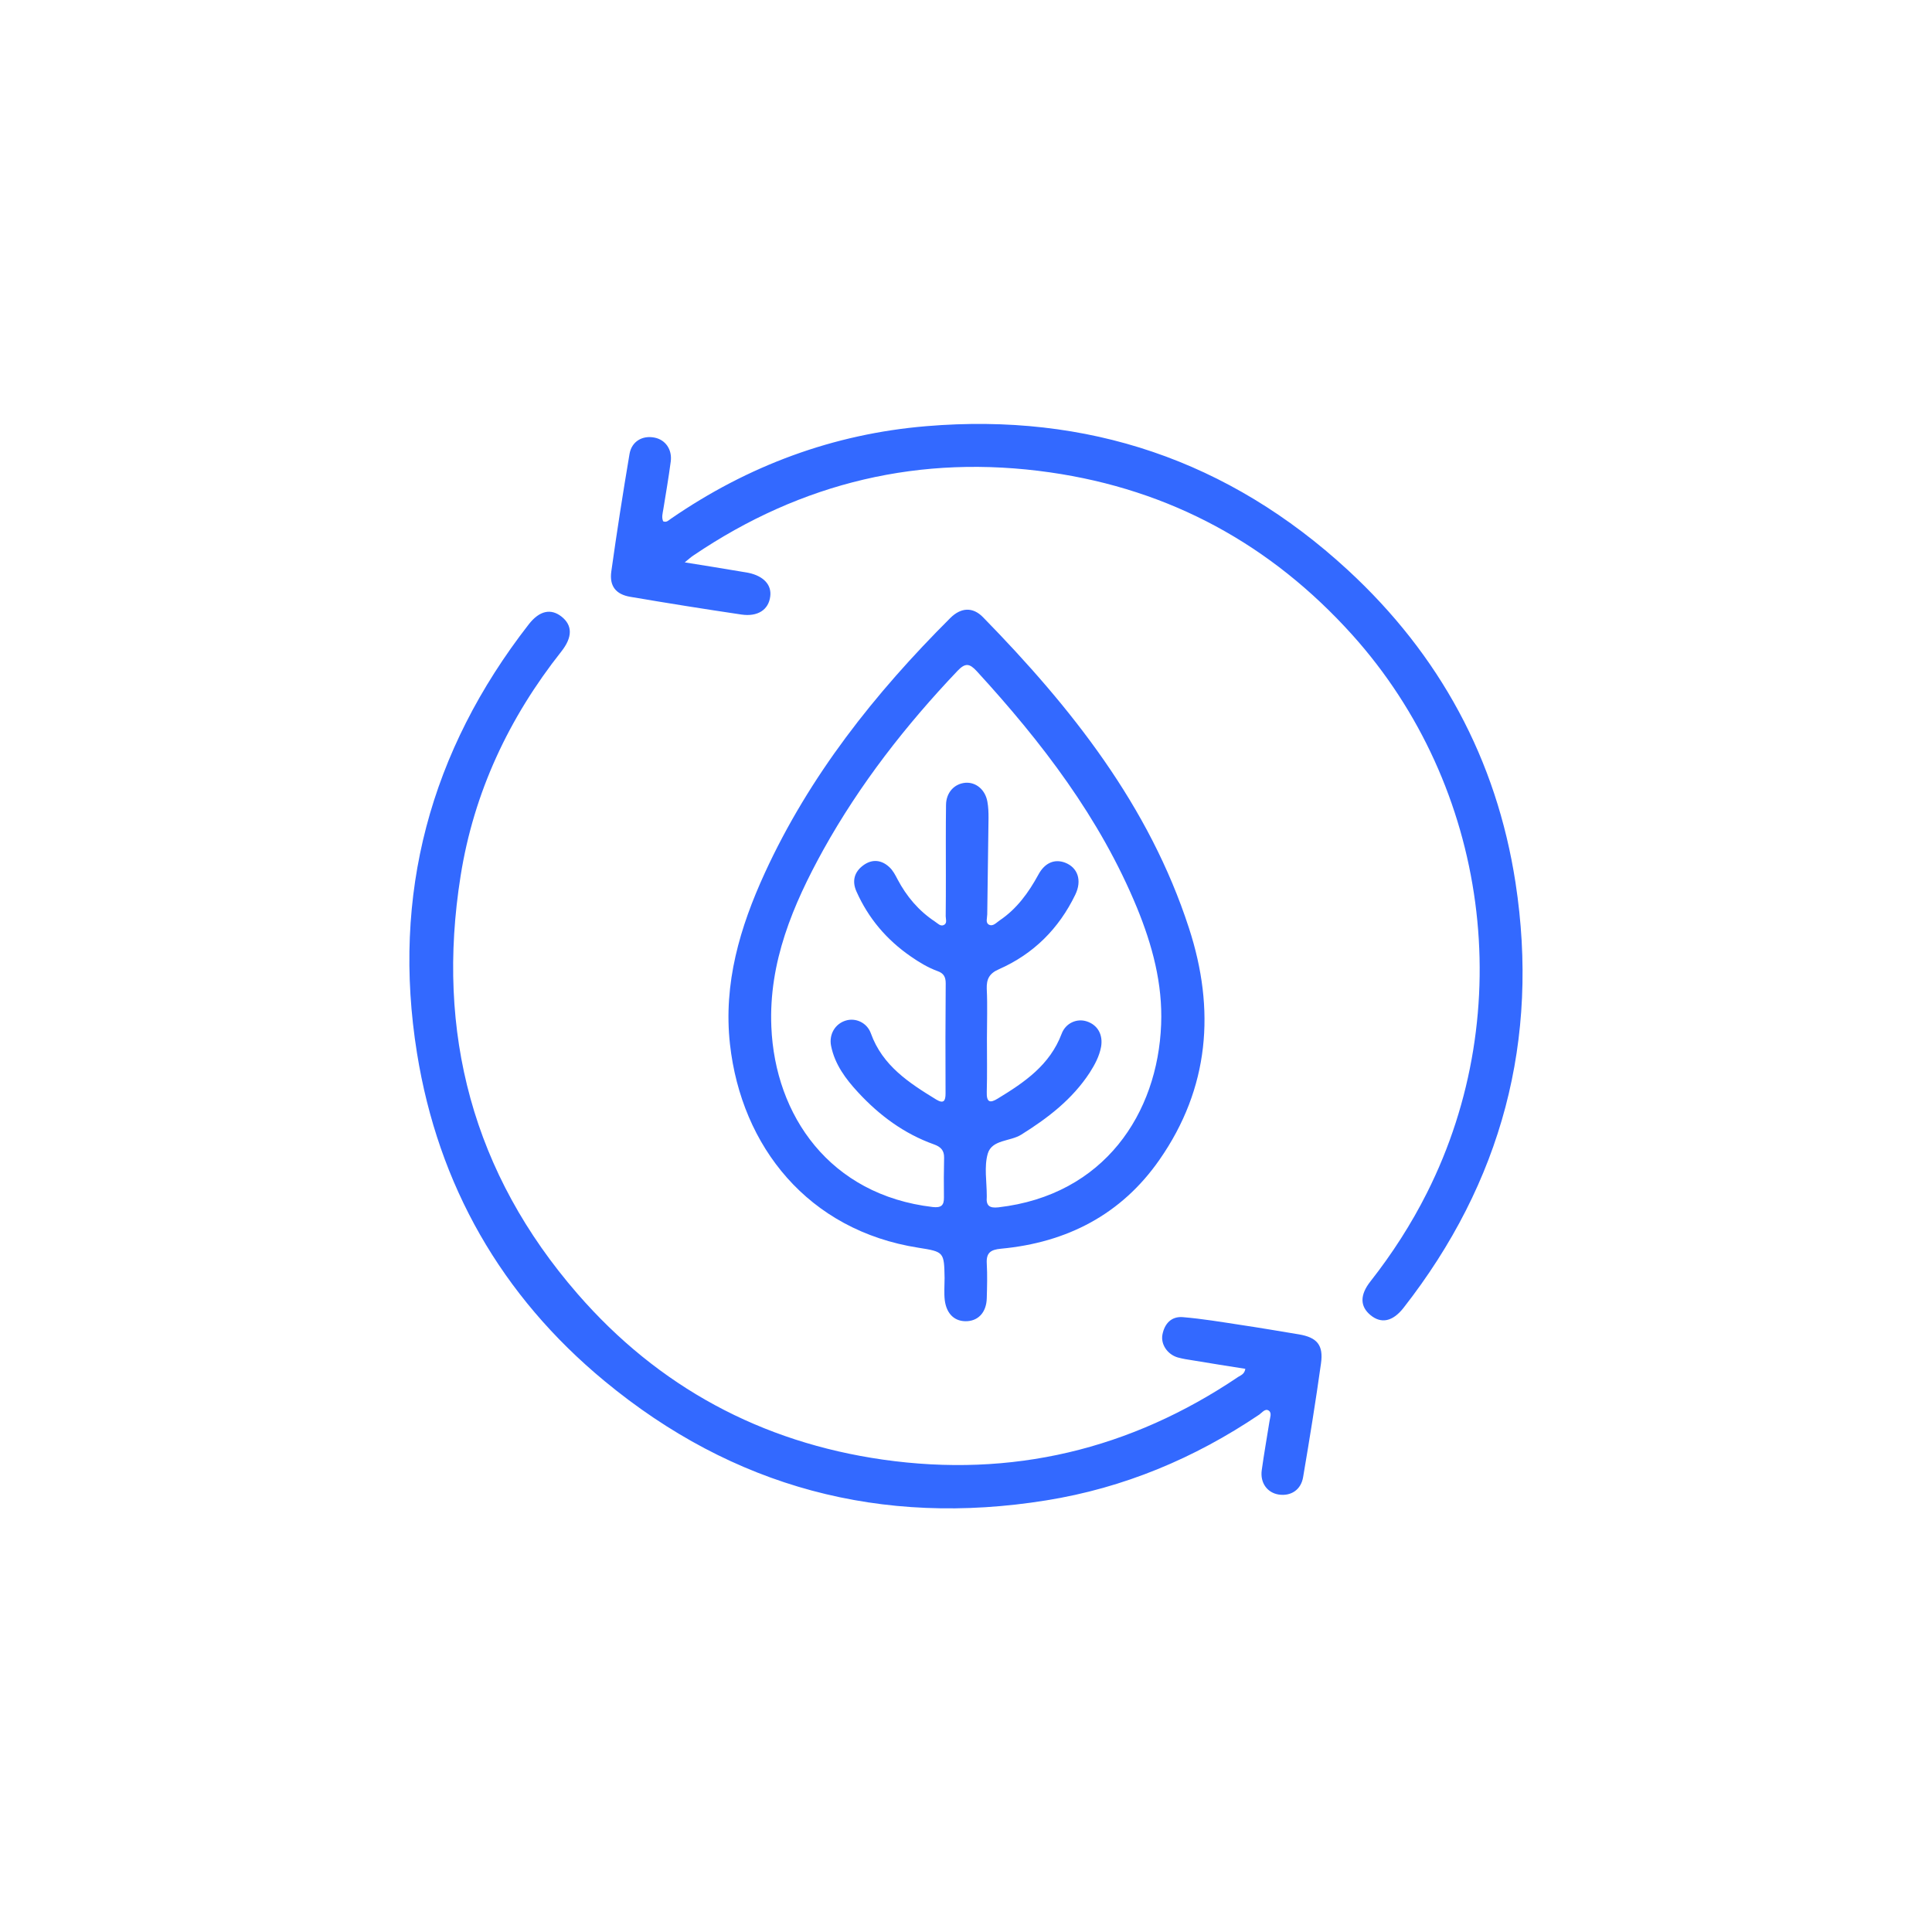
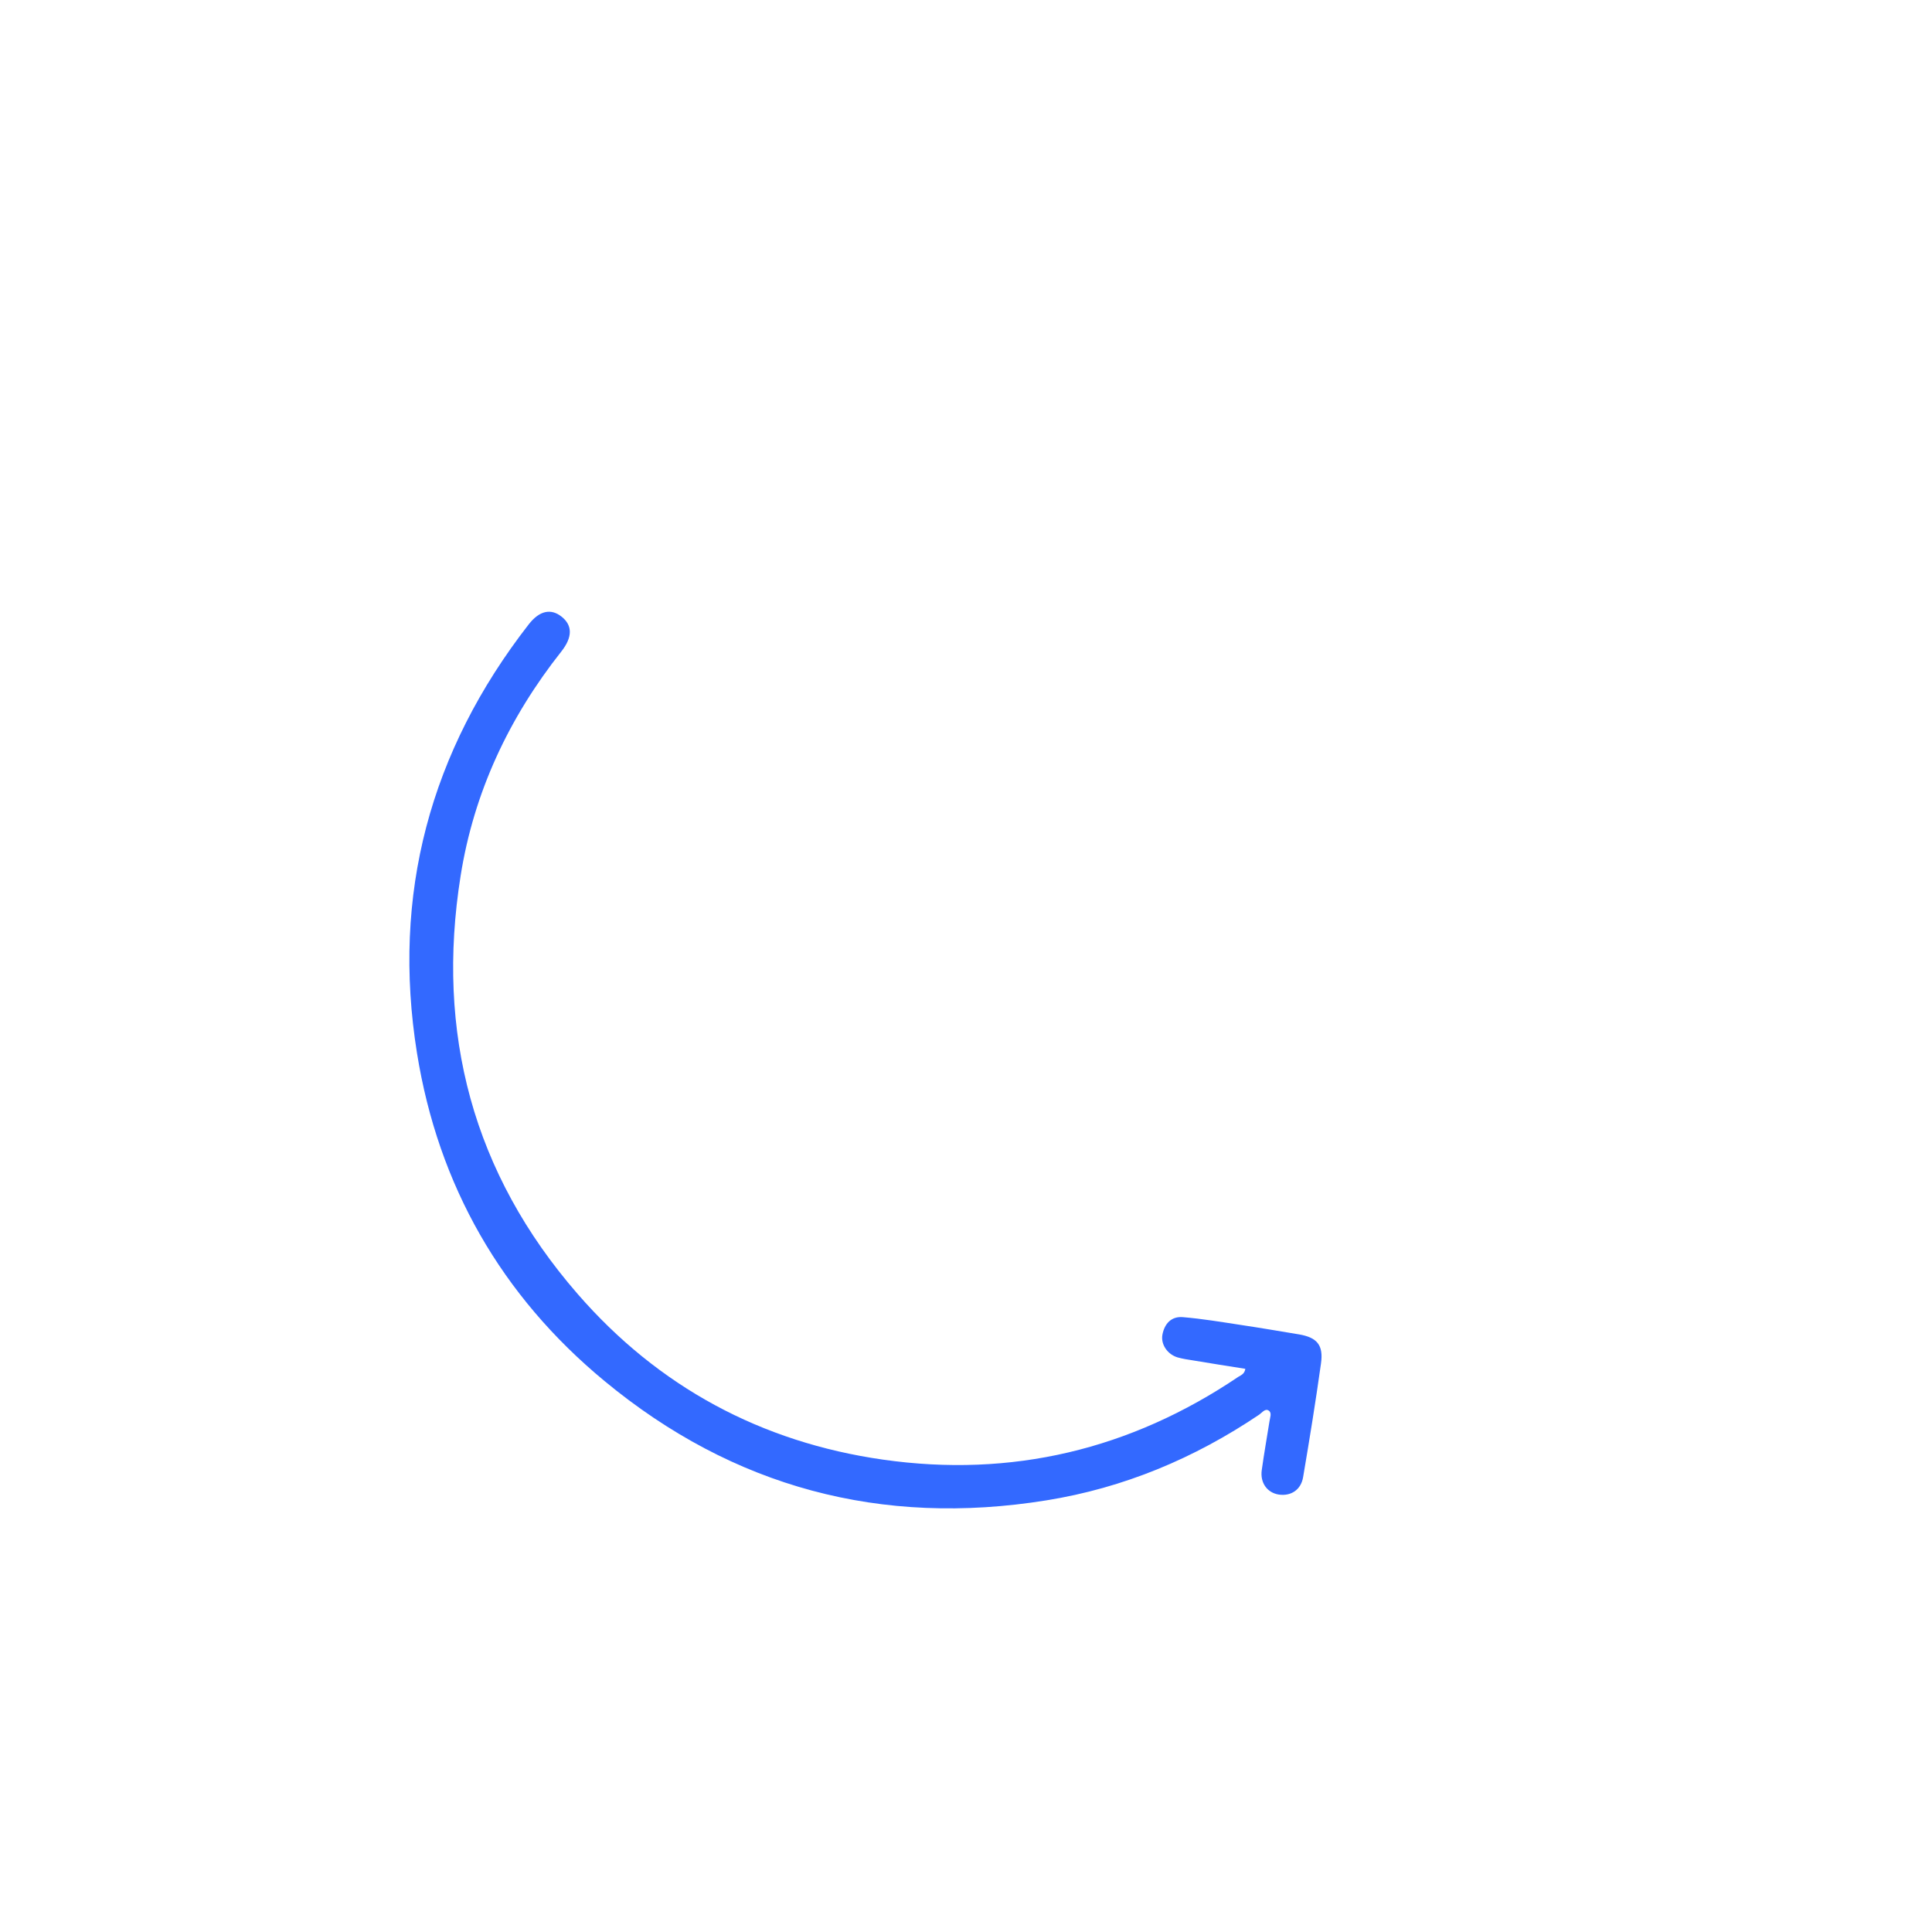
<svg xmlns="http://www.w3.org/2000/svg" id="Capa_1" x="0px" y="0px" viewBox="0 0 120 120" style="enable-background:new 0 0 120 120;" xml:space="preserve">
  <style type="text/css">	.st0{opacity:0.2;}	.st1{display:none;fill:#FFFFFF;}	.st2{clip-path:url(#SVGID_00000111876603753267505500000005003761445585134015_);fill:#3369FF;}	.st3{opacity:0.1;clip-path:url(#SVGID_00000111876603753267505500000005003761445585134015_);}	.st4{clip-path:url(#SVGID_00000111876603753267505500000005003761445585134015_);fill:#31EEC3;}	.st5{clip-path:url(#SVGID_00000111876603753267505500000005003761445585134015_);}	.st6{filter:url(#Adobe_OpacityMaskFilter);}	.st7{mask:url(#SVGID_00000086655591081208216160000006686727900320117381_);}	.st8{fill:#002677;}	.st9{fill:url(#XMLID_00000176754072920366632990000014232358134122072962_);}	.st10{fill:none;stroke:#000000;stroke-width:7.259;stroke-miterlimit:10;}	.st11{fill:url(#XMLID_00000144334518789922495120000015070527466064022187_);}	.st12{fill:url(#XMLID_00000086681368197283890310000010690309772977596043_);}	.st13{fill:none;stroke:#000000;stroke-width:2.42;stroke-miterlimit:10;}	.st14{fill:url(#XMLID_00000173144429363048379140000003111370020657946266_);}	.st15{fill:url(#XMLID_00000146466579389250147250000014373468377086134461_);}	.st16{fill:url(#XMLID_00000166670801166017662770000001323542935554410673_);}	.st17{fill:#FFFFFF;}	.st18{opacity:0.14;}	.st19{filter:url(#Adobe_OpacityMaskFilter_00000181077265935566812270000007177620885841196448_);}	.st20{mask:url(#SVGID_00000113351794878999775510000000765011741703503521_);}	.st21{fill:#33FFCC;}	.st22{fill:url(#XMLID_00000022526339951974438650000011207577402622678447_);}	.st23{opacity:0.16;}	.st24{filter:url(#Adobe_OpacityMaskFilter_00000054251186109777397670000007865648254023161224_);}	.st25{mask:url(#SVGID_00000063607604256118455080000016012720348579627652_);}	.st26{fill:url(#XMLID_00000141445938253028865790000002402156818835689907_);}	.st27{fill:url(#XMLID_00000161618279966385734360000005104003115570931875_);}	.st28{fill:none;stroke:#FFFFFF;stroke-width:2.097;}	.st29{clip-path:url(#SVGID_00000172423015377384523460000001714289394806605454_);fill:#3369FF;}	.st30{opacity:0.1;clip-path:url(#SVGID_00000172423015377384523460000001714289394806605454_);}	.st31{clip-path:url(#SVGID_00000172423015377384523460000001714289394806605454_);fill:#31EEC3;}	.st32{clip-path:url(#SVGID_00000172423015377384523460000001714289394806605454_);}	.st33{filter:url(#Adobe_OpacityMaskFilter_00000065756075548396027230000016650069943033862034_);}	.st34{mask:url(#SVGID_00000148659321030380001310000005220849139262207892_);}	.st35{fill:url(#XMLID_00000173846804324844551150000009381956562425199754_);}	.st36{fill:url(#XMLID_00000041296881131453066960000006271301282361529001_);}	.st37{fill:url(#XMLID_00000070118467252090743370000015054921200547394210_);}	.st38{fill:url(#XMLID_00000166675456937363625280000017539005149733831303_);}	.st39{fill:url(#XMLID_00000086690360213573270410000003052720802102216854_);}	.st40{fill:url(#XMLID_00000170240196574559400830000009038538923025882292_);}	.st41{filter:url(#Adobe_OpacityMaskFilter_00000076577184297160491560000010305495399907121030_);}	.st42{mask:url(#SVGID_00000090268344745175888530000015370978850459146628_);}	.st43{fill:url(#XMLID_00000136393763922545725510000013094975642167553689_);}	.st44{filter:url(#Adobe_OpacityMaskFilter_00000065036349397482069100000016237599326806820792_);}	.st45{mask:url(#SVGID_00000045618739682226652380000002679468892558578093_);}	.st46{fill:url(#XMLID_00000145744816555417889450000012778870659001455035_);}	.st47{fill:url(#XMLID_00000075164624476022855830000012447461699217992078_);}	.st48{clip-path:url(#SVGID_00000075866519707542032670000008090376031062031779_);fill:#3369FF;}	.st49{opacity:0.1;clip-path:url(#SVGID_00000075866519707542032670000008090376031062031779_);}	.st50{clip-path:url(#SVGID_00000075866519707542032670000008090376031062031779_);fill:#31EEC3;}	.st51{clip-path:url(#SVGID_00000075866519707542032670000008090376031062031779_);}	.st52{filter:url(#Adobe_OpacityMaskFilter_00000145037077589825408150000001559908940701843346_);}	.st53{mask:url(#SVGID_00000119820797522855217640000015407881700581602198_);}	.st54{fill:url(#XMLID_00000121274183324920742810000012712164926267258792_);}	.st55{fill:url(#XMLID_00000017492414102670271180000016097374408250929536_);}	.st56{fill:url(#XMLID_00000083053005043402477170000012571822242680270987_);}	.st57{fill:url(#XMLID_00000174565034873706191310000006910369069648221599_);}	.st58{fill:url(#XMLID_00000046335486827826382810000014530719971566658982_);}	.st59{fill:url(#XMLID_00000049189881180709017720000014864790356772469142_);}	.st60{filter:url(#Adobe_OpacityMaskFilter_00000109025324200456932880000000737724129288056459_);}	.st61{mask:url(#SVGID_00000132084063646195464710000009700312357062420916_);}	.st62{fill:url(#XMLID_00000124133630655079376260000006806057161406161592_);}	.st63{filter:url(#Adobe_OpacityMaskFilter_00000163770637518144741590000012764005344222155421_);}	.st64{mask:url(#SVGID_00000051361829666314891740000016737899956729132478_);}	.st65{fill:url(#XMLID_00000084500597296990040480000017113311627391986098_);}	.st66{fill:url(#XMLID_00000071532438155535061410000014882893445541238920_);}	.st67{clip-path:url(#SVGID_00000159454258193312495580000010198857147617133460_);fill:#3369FF;}	.st68{opacity:0.1;clip-path:url(#SVGID_00000159454258193312495580000010198857147617133460_);}	.st69{clip-path:url(#SVGID_00000159454258193312495580000010198857147617133460_);fill:#31EEC3;}	.st70{clip-path:url(#SVGID_00000159454258193312495580000010198857147617133460_);}	.st71{filter:url(#Adobe_OpacityMaskFilter_00000051359105730065671230000001697757933747697537_);}	.st72{mask:url(#SVGID_00000011740303543981335300000003468581428413330337_);}	.st73{fill:url(#XMLID_00000042735721082621320450000017468105763531532706_);}	.st74{fill:url(#XMLID_00000011734532019436169630000018121214503691934393_);}	.st75{fill:url(#XMLID_00000026128803309841361890000012604031012412686511_);}	.st76{fill:url(#XMLID_00000008840649719525847320000015521149479595786166_);}	.st77{fill:url(#XMLID_00000108993026020624071040000005158800304274314148_);}	.st78{fill:url(#XMLID_00000183230304808324431250000008249744699580863898_);}	.st79{filter:url(#Adobe_OpacityMaskFilter_00000038374734333410387870000016225580990892583586_);}	.st80{mask:url(#SVGID_00000083082999751535439060000013944389003645520302_);}	.st81{fill:url(#XMLID_00000055700723839785802900000006157925503766353311_);}	.st82{filter:url(#Adobe_OpacityMaskFilter_00000120518107546145977000000017122764618409849022_);}	.st83{mask:url(#SVGID_00000059311774024088278850000000379471582839342756_);}	.st84{fill:url(#XMLID_00000164501458070149200340000008594207289092677283_);}	.st85{fill:url(#XMLID_00000046308383691330843720000000753241742318551226_);}	.st86{clip-path:url(#SVGID_00000129928489181022855580000010105305133730344343_);fill:#3369FF;}	.st87{opacity:0.1;clip-path:url(#SVGID_00000129928489181022855580000010105305133730344343_);}	.st88{clip-path:url(#SVGID_00000129928489181022855580000010105305133730344343_);fill:#31EEC3;}	.st89{clip-path:url(#SVGID_00000129928489181022855580000010105305133730344343_);}	.st90{filter:url(#Adobe_OpacityMaskFilter_00000081636009454202709660000014700423649023613062_);}	.st91{mask:url(#SVGID_00000061472443863225800260000008079735117728000159_);}	.st92{fill:url(#XMLID_00000103224487184464425800000000280435474399517613_);}	.st93{fill:url(#XMLID_00000044861195525217373550000006895457877320486785_);}	.st94{fill:url(#XMLID_00000078729780642247179970000015631521000380353948_);}	.st95{fill:url(#XMLID_00000055665576473107166070000006841905983508328089_);}	.st96{fill:url(#XMLID_00000121968627042760176370000009685285365610759570_);}	.st97{fill:url(#XMLID_00000163061293496460789630000007503004188531210942_);}	.st98{filter:url(#Adobe_OpacityMaskFilter_00000046338794281368750190000008055860009656356012_);}	.st99{mask:url(#SVGID_00000077288511074089907140000002163860112789709190_);}	.st100{fill:url(#XMLID_00000142174867842741415000000009813646392303530152_);}	.st101{filter:url(#Adobe_OpacityMaskFilter_00000011753337998511772370000000295687941626255781_);}	.st102{mask:url(#SVGID_00000160874212939811658580000011311813297352747196_);}	.st103{fill:url(#XMLID_00000153675790212928245520000007484172557555583673_);}	.st104{fill:url(#XMLID_00000150088011581746377950000004463660502235075515_);}	.st105{clip-path:url(#SVGID_00000112592950840345077040000014595733980847277217_);fill:#3369FF;}	.st106{opacity:0.1;clip-path:url(#SVGID_00000112592950840345077040000014595733980847277217_);}	.st107{clip-path:url(#SVGID_00000112592950840345077040000014595733980847277217_);fill:#31EEC3;}	.st108{clip-path:url(#SVGID_00000112592950840345077040000014595733980847277217_);}	.st109{filter:url(#Adobe_OpacityMaskFilter_00000000942078364757013570000002474586910307226507_);}	.st110{mask:url(#SVGID_00000144321667532290712040000011385592576558938018_);}	.st111{fill:url(#XMLID_00000030466280963104259030000013434528553212908476_);}	.st112{fill:url(#XMLID_00000143619221665751202800000005364749065806239148_);}	.st113{fill:url(#XMLID_00000120531247488082226550000011001886452107672970_);}	.st114{fill:url(#XMLID_00000142858133787477307480000010714292339884115391_);}	.st115{fill:url(#XMLID_00000148658502643973488420000017169658678479166089_);}	.st116{fill:url(#XMLID_00000147930006490976773340000003739800879989339805_);}	.st117{filter:url(#Adobe_OpacityMaskFilter_00000059272150670384577000000013847514181825922185_);}	.st118{mask:url(#SVGID_00000068649931776506424520000017859002745129826237_);}	.st119{fill:url(#XMLID_00000064315142273229676870000002744969360776120765_);}	.st120{filter:url(#Adobe_OpacityMaskFilter_00000088824768797701767740000009428063322659965080_);}	.st121{mask:url(#SVGID_00000118384045566392850140000003838227594427752873_);}	.st122{fill:url(#XMLID_00000034797060410970515000000008712685356209174417_);}	.st123{fill:url(#XMLID_00000049181377513303753930000009369014384785098140_);}	.st124{clip-path:url(#SVGID_00000036237115651926580500000017615549041038587325_);fill:#3369FF;}	.st125{opacity:0.1;clip-path:url(#SVGID_00000036237115651926580500000017615549041038587325_);}	.st126{clip-path:url(#SVGID_00000036237115651926580500000017615549041038587325_);fill:#31EEC3;}	.st127{clip-path:url(#SVGID_00000036237115651926580500000017615549041038587325_);}	.st128{filter:url(#Adobe_OpacityMaskFilter_00000043421289030296107160000013015152382675615923_);}	.st129{mask:url(#SVGID_00000020359918059848813510000013014909692383482758_);}	.st130{fill:url(#XMLID_00000098903623716870289160000006357004316568879275_);}	.st131{fill:url(#XMLID_00000146495431091053601150000013002278695013744788_);}	.st132{fill:url(#XMLID_00000127016554986328413270000013552394228353031863_);}	.st133{fill:url(#XMLID_00000078731602401896549430000005442200768489469354_);}	.st134{fill:url(#XMLID_00000115482712279414249610000011510810544345601161_);}	.st135{fill:url(#XMLID_00000029746235225731717000000004559565388056460223_);}	.st136{filter:url(#Adobe_OpacityMaskFilter_00000065785592243406844220000012790062021743904694_);}	.st137{mask:url(#SVGID_00000104694643271836945620000006995427160206323111_);}	.st138{fill:url(#XMLID_00000060750360094908643220000004025348632911218825_);}	.st139{filter:url(#Adobe_OpacityMaskFilter_00000128479025909386417830000010733123588745925816_);}	.st140{mask:url(#SVGID_00000134233236857689112270000002766197892694301056_);}	.st141{fill:url(#XMLID_00000050628463835322710520000008832044429981924224_);}	.st142{fill:url(#XMLID_00000183966350322068065930000004481855760335057832_);}	.st143{clip-path:url(#SVGID_00000065762968313125407250000005418588065949328001_);fill:#3369FF;}	.st144{opacity:0.1;clip-path:url(#SVGID_00000065762968313125407250000005418588065949328001_);}	.st145{clip-path:url(#SVGID_00000065762968313125407250000005418588065949328001_);fill:#31EEC3;}	.st146{clip-path:url(#SVGID_00000065762968313125407250000005418588065949328001_);}	.st147{filter:url(#Adobe_OpacityMaskFilter_00000101784532208270050170000014466608795014993819_);}	.st148{mask:url(#SVGID_00000078750214597682028360000008550141784493541552_);}	.st149{fill:url(#XMLID_00000096020431345607044800000009999744020989700012_);}	.st150{fill:url(#XMLID_00000169560053753717590470000009091281746987582398_);}	.st151{fill:url(#XMLID_00000148629774341616421970000006104862350192152973_);}	.st152{fill:url(#XMLID_00000155835902930662230180000006177579419510171275_);}	.st153{fill:url(#XMLID_00000179623091642152052350000016210287152885269389_);}	.st154{fill:url(#XMLID_00000012449053984911759450000011241634358987288492_);}	.st155{filter:url(#Adobe_OpacityMaskFilter_00000084530853812754540010000000028306489230889114_);}	.st156{mask:url(#SVGID_00000139979442203963657900000011312526847066036151_);}	.st157{fill:url(#XMLID_00000163071555539798326610000002242578839292115591_);}	.st158{filter:url(#Adobe_OpacityMaskFilter_00000116919461515660082930000014509949005215654815_);}	.st159{mask:url(#SVGID_00000157286684872126762880000016817537243176984712_);}	.st160{fill:url(#XMLID_00000140696746856882346530000013051187744006717826_);}	.st161{fill:url(#XMLID_00000101800167139508971000000016077133808409887139_);}	.st162{clip-path:url(#SVGID_00000027591212074023414710000012118799375541290919_);fill:#3369FF;}	.st163{opacity:0.1;clip-path:url(#SVGID_00000027591212074023414710000012118799375541290919_);}	.st164{clip-path:url(#SVGID_00000027591212074023414710000012118799375541290919_);fill:#31EEC3;}	.st165{clip-path:url(#SVGID_00000027591212074023414710000012118799375541290919_);}	.st166{filter:url(#Adobe_OpacityMaskFilter_00000152262605735053615370000006794890552609671823_);}	.st167{mask:url(#SVGID_00000052090226760091722410000000075258333660831411_);}	.st168{fill:url(#XMLID_00000160876633140426937100000016699657606235095484_);}	.st169{fill:url(#XMLID_00000080193010402121400850000003967635017987218593_);}	.st170{fill:url(#XMLID_00000127728671582071880210000014105211592980815799_);}	.st171{fill:url(#XMLID_00000017478059773776918690000012305497883410123908_);}	.st172{fill:url(#XMLID_00000067223584352625145900000009514260486580466327_);}	.st173{fill:url(#XMLID_00000091729076496529363520000012506298584901163453_);}	.st174{filter:url(#Adobe_OpacityMaskFilter_00000154423014104181099270000008468244348783046535_);}	.st175{mask:url(#SVGID_00000041982830664090881580000002533786012047635360_);}	.st176{fill:url(#XMLID_00000162311182494799902480000007936239268702650301_);}	.st177{filter:url(#Adobe_OpacityMaskFilter_00000116940203969527068660000003633713249529982592_);}	.st178{mask:url(#SVGID_00000012448551970269702390000003673409083319378048_);}	.st179{fill:url(#XMLID_00000078028109357231021310000017960261777968962209_);}	.st180{fill:url(#XMLID_00000013873930337344799580000013678874522684525755_);}	.st181{clip-path:url(#SVGID_00000075151790504629644630000010900094075840452500_);fill:#3369FF;}	.st182{opacity:0.1;clip-path:url(#SVGID_00000075151790504629644630000010900094075840452500_);}	.st183{clip-path:url(#SVGID_00000075151790504629644630000010900094075840452500_);fill:#31EEC3;}	.st184{clip-path:url(#SVGID_00000075151790504629644630000010900094075840452500_);}	.st185{filter:url(#Adobe_OpacityMaskFilter_00000112591738972695535650000002672697182509701550_);}	.st186{mask:url(#SVGID_00000060735600821922183540000004502233568149288597_);}	.st187{fill:url(#XMLID_00000161625218665030329640000009781204978262634929_);}	.st188{fill:url(#XMLID_00000083796388844718962620000002011734262328703886_);}	.st189{fill:url(#XMLID_00000181055363188361060310000017565141010106123152_);}	.st190{fill:url(#XMLID_00000040563540991842280870000003208554977492072614_);}	.st191{fill:url(#XMLID_00000134213411139253314260000000112495408598395783_);}	.st192{fill:url(#XMLID_00000029748703403710211380000013883060680892660927_);}	.st193{filter:url(#Adobe_OpacityMaskFilter_00000030476327467602663360000010458892942943154862_);}	.st194{mask:url(#SVGID_00000121984266938508203930000012802387720839079586_);}	.st195{fill:url(#XMLID_00000110470250163117443590000004087437824590597557_);}	.st196{filter:url(#Adobe_OpacityMaskFilter_00000078732972021280138580000000538964008797389722_);}	.st197{mask:url(#SVGID_00000174589067886270024960000013765921176529051784_);}	.st198{fill:url(#XMLID_00000081620937485662624060000002599698691795884180_);}	.st199{fill:url(#XMLID_00000072996702709550998560000003444236302872416409_);}	.st200{clip-path:url(#SVGID_00000018917246869122798890000010309871598616523934_);fill:#3369FF;}	.st201{opacity:0.1;clip-path:url(#SVGID_00000018917246869122798890000010309871598616523934_);}	.st202{clip-path:url(#SVGID_00000018917246869122798890000010309871598616523934_);fill:#31EEC3;}	.st203{clip-path:url(#SVGID_00000018917246869122798890000010309871598616523934_);}	.st204{filter:url(#Adobe_OpacityMaskFilter_00000083047812159593368490000002327120567877666709_);}	.st205{mask:url(#SVGID_00000121986336395637500910000017257782164533869189_);}	.st206{fill:url(#XMLID_00000149360934021004907590000013154881673230407553_);}	.st207{fill:url(#XMLID_00000108270051544500276650000014481043707544306048_);}	.st208{fill:url(#XMLID_00000151515855960204052050000000064646117157874585_);}	.st209{fill:url(#XMLID_00000104680473120056395540000014857897896074128273_);}	.st210{fill:url(#XMLID_00000107584525657884633100000013314035356861986704_);}	.st211{fill:url(#XMLID_00000000909002392484679600000010695060356220639385_);}	.st212{filter:url(#Adobe_OpacityMaskFilter_00000134966239933098500210000014573128941299317932_);}	.st213{mask:url(#SVGID_00000013885632865948833660000005527316214546068914_);}	.st214{fill:url(#XMLID_00000151513150073718210760000006846646838667217058_);}	.st215{filter:url(#Adobe_OpacityMaskFilter_00000158009768641949993000000016256942398862324146_);}	.st216{mask:url(#SVGID_00000072985177676150583760000013961781893997393066_);}	.st217{fill:url(#XMLID_00000017480924557424744570000001659183204863454355_);}	.st218{fill:url(#XMLID_00000092424673668457046890000010784263484890001598_);}	.st219{clip-path:url(#SVGID_00000056415446660845078580000001293964308069480604_);fill:#3369FF;}	.st220{opacity:0.1;clip-path:url(#SVGID_00000056415446660845078580000001293964308069480604_);}	.st221{clip-path:url(#SVGID_00000056415446660845078580000001293964308069480604_);fill:#31EEC3;}	.st222{clip-path:url(#SVGID_00000056415446660845078580000001293964308069480604_);}	.st223{filter:url(#Adobe_OpacityMaskFilter_00000040540590679629808910000005237579266615910820_);}	.st224{mask:url(#SVGID_00000011723606458131624110000011220682435919927471_);}	.st225{fill:url(#XMLID_00000167361943409612499110000010953187853277339780_);}	.st226{fill:url(#XMLID_00000026139499127153287470000015742640191392625065_);}	.st227{fill:url(#XMLID_00000072992322650269651070000000039017149717300912_);}	.st228{fill:url(#XMLID_00000002349437941959786820000017211581266380903101_);}	.st229{fill:url(#XMLID_00000152955341605712619920000016395949401366002319_);}	.st230{fill:url(#XMLID_00000008852967795090354090000006308719442825570951_);}	.st231{filter:url(#Adobe_OpacityMaskFilter_00000047770571627886012430000003221680638832440501_);}	.st232{mask:url(#SVGID_00000005260225032745618030000010901626494367705731_);}	.st233{fill:url(#XMLID_00000033367489825284950650000001562072164701185923_);}	.st234{filter:url(#Adobe_OpacityMaskFilter_00000181058800043004308260000002214366336750913166_);}	.st235{mask:url(#SVGID_00000078750167939687878270000017051515446161940103_);}	.st236{fill:url(#XMLID_00000069359531920507200550000008653093131359337362_);}	.st237{fill:url(#XMLID_00000119078536619520423500000013409648420270372737_);}	.st238{clip-path:url(#SVGID_00000043415907397675731330000006888274399551462050_);fill:#3369FF;}	.st239{opacity:0.1;clip-path:url(#SVGID_00000043415907397675731330000006888274399551462050_);}	.st240{clip-path:url(#SVGID_00000043415907397675731330000006888274399551462050_);fill:#31EEC3;}	.st241{clip-path:url(#SVGID_00000043415907397675731330000006888274399551462050_);}	.st242{filter:url(#Adobe_OpacityMaskFilter_00000126298123566190467730000001656268631665010367_);}	.st243{mask:url(#SVGID_00000180363459042428894640000010283401695305221307_);}	.st244{fill:url(#XMLID_00000116922612245639861160000015054473875414841489_);}	.st245{fill:url(#XMLID_00000033347680627311122230000005672883764669987716_);}	.st246{fill:url(#XMLID_00000011014307180966255190000013839803203090804390_);}	.st247{fill:url(#XMLID_00000066480318682569979880000012981378708957808794_);}	.st248{fill:url(#XMLID_00000129206110184440197660000000185515901195043989_);}	.st249{fill:url(#XMLID_00000029729898134273344630000006463251562070803134_);}	.st250{filter:url(#Adobe_OpacityMaskFilter_00000005985096033724594760000017277946242507031708_);}	.st251{mask:url(#SVGID_00000074411644824674352150000008223197119903003531_);}	.st252{fill:url(#XMLID_00000126299671451691034330000018274988457449036472_);}	.st253{filter:url(#Adobe_OpacityMaskFilter_00000050641668014991531270000003109154126204161214_);}	.st254{mask:url(#SVGID_00000169551220980669619110000008127548618854509247_);}	.st255{fill:url(#XMLID_00000107566998083089442950000011085717146148071601_);}	.st256{fill:url(#XMLID_00000094580282271295462920000017087166597566231482_);}	.st257{clip-path:url(#SVGID_00000143590023693771398300000017507101805945139117_);fill:#3369FF;}	.st258{opacity:0.1;clip-path:url(#SVGID_00000143590023693771398300000017507101805945139117_);}	.st259{clip-path:url(#SVGID_00000143590023693771398300000017507101805945139117_);fill:#31EEC3;}	.st260{clip-path:url(#SVGID_00000143590023693771398300000017507101805945139117_);}	.st261{filter:url(#Adobe_OpacityMaskFilter_00000004538048864171146370000006374370420600495752_);}	.st262{mask:url(#SVGID_00000151529447966933153200000006138252241735926176_);}	.st263{fill:url(#XMLID_00000022541566590157920140000018257024711766564264_);}	.st264{fill:url(#XMLID_00000091736227268959005560000017941097761019849857_);}	.st265{fill:url(#XMLID_00000093890483196990044840000009028242953567895231_);}	.st266{fill:url(#XMLID_00000036974023940026957420000006841425112837251732_);}	.st267{fill:url(#XMLID_00000170992247832454569600000017945333492796347562_);}	.st268{fill:url(#XMLID_00000082364906782281491400000018307092383845544857_);}	.st269{filter:url(#Adobe_OpacityMaskFilter_00000108273223461023858630000003047987995032574393_);}	.st270{mask:url(#SVGID_00000117678756460568468290000011571011401713573268_);}	.st271{fill:url(#XMLID_00000137125464676210471170000009715471940968672696_);}	.st272{filter:url(#Adobe_OpacityMaskFilter_00000181059108461189223270000003415340028883300523_);}	.st273{mask:url(#SVGID_00000039827775916558887330000016124967095025619083_);}	.st274{fill:url(#XMLID_00000053511173175604340840000000427152538073000884_);}	.st275{fill:url(#XMLID_00000142858275721363642850000009043365165367570339_);}	.st276{clip-path:url(#SVGID_00000160189227694460744400000010589104786495571095_);fill:#3369FF;}	.st277{opacity:0.1;clip-path:url(#SVGID_00000160189227694460744400000010589104786495571095_);}	.st278{clip-path:url(#SVGID_00000160189227694460744400000010589104786495571095_);fill:#31EEC3;}	.st279{clip-path:url(#SVGID_00000160189227694460744400000010589104786495571095_);}	.st280{filter:url(#Adobe_OpacityMaskFilter_00000149345855758616178640000006997214141062279846_);}	.st281{mask:url(#SVGID_00000114055209346903127260000014510091725928552093_);}	.st282{fill:url(#XMLID_00000008146096166879845460000004621662867964453262_);}	.st283{fill:url(#XMLID_00000147899187918403953690000004214352686866249906_);}	.st284{fill:url(#XMLID_00000028296946494246874380000000269936322769475234_);}	.st285{fill:url(#XMLID_00000077322783445926604790000000259095350077277621_);}	.st286{fill:url(#XMLID_00000132803713500957720300000006847215707109404045_);}	.st287{fill:url(#XMLID_00000005263018679331594570000006994586024253350024_);}	.st288{filter:url(#Adobe_OpacityMaskFilter_00000161632497937675065390000016142305007494235325_);}	.st289{mask:url(#SVGID_00000130639073359901886180000009357525390025564575_);}	.st290{fill:url(#XMLID_00000090297016137874664950000016398869384332848007_);}	.st291{filter:url(#Adobe_OpacityMaskFilter_00000130626805125113773010000004057522871674862237_);}	.st292{mask:url(#SVGID_00000109028566238391767450000013553888743952407439_);}	.st293{fill:url(#XMLID_00000057106114543842084660000015025706650318413724_);}	.st294{fill:url(#XMLID_00000031204180898503279080000013210995090824106127_);}	.st295{clip-path:url(#SVGID_00000037680174784658937670000011047931459888653228_);fill:#3369FF;}	.st296{opacity:0.1;clip-path:url(#SVGID_00000037680174784658937670000011047931459888653228_);}	.st297{clip-path:url(#SVGID_00000037680174784658937670000011047931459888653228_);fill:#31EEC3;}	.st298{opacity:0.3;clip-path:url(#SVGID_00000037680174784658937670000011047931459888653228_);}	.st299{clip-path:url(#SVGID_00000037680174784658937670000011047931459888653228_);}	.st300{fill:none;stroke:#FFFFFF;stroke-width:2.058;stroke-miterlimit:10;}	.st301{filter:url(#Adobe_OpacityMaskFilter_00000002376584664502439250000003905758564021107093_);}	.st302{mask:url(#SVGID_00000016759878765086041910000015544684197131710603_);}	.st303{fill:url(#XMLID_00000056420228859589139910000014270031169039937690_);}	.st304{fill:url(#XMLID_00000026157136264222318660000016619674847559383683_);}	.st305{fill:url(#XMLID_00000067196632911687248000000005268160328337281200_);}	.st306{fill:url(#XMLID_00000118371039664980933810000008833778551264229043_);}	.st307{fill:url(#XMLID_00000070824125407941161780000000206119018693861769_);}	.st308{fill:url(#XMLID_00000099633465023897865670000012168479573489133995_);}	.st309{filter:url(#Adobe_OpacityMaskFilter_00000004542034309493329950000017877946588304335539_);}	.st310{mask:url(#SVGID_00000149370487859982091660000013633992300213579437_);}	.st311{fill:url(#XMLID_00000174595845007634447390000010178534488395563909_);}	.st312{filter:url(#Adobe_OpacityMaskFilter_00000054969191620237388820000017525915745131052676_);}	.st313{mask:url(#SVGID_00000121977966133224936720000009247511751148343937_);}	.st314{fill:url(#XMLID_00000026143802583861656380000008227328434872295829_);}	.st315{fill:url(#XMLID_00000080208890485920564520000015998621274039183539_);}	.st316{clip-path:url(#SVGID_00000151530063189928704400000013696606361462156716_);fill:#3369FF;}	.st317{opacity:0.5;clip-path:url(#SVGID_00000151530063189928704400000013696606361462156716_);}	.st318{opacity:0.3;clip-path:url(#SVGID_00000151530063189928704400000013696606361462156716_);}	.st319{opacity:0.2;clip-path:url(#SVGID_00000151530063189928704400000013696606361462156716_);}	.st320{clip-path:url(#SVGID_00000151530063189928704400000013696606361462156716_);}	.st321{fill:#D1EDE5;}	.st322{fill:none;stroke:#FFFFFF;stroke-width:2.193;stroke-miterlimit:10;}	.st323{fill:#3369FF;}	.st324{opacity:0.1;}	.st325{fill:#31EEC3;}	.st326{fill:none;}	.st327{fill:#31EEC3;stroke:#3369FF;}	.st328{fill:none;stroke:#33FFCC;stroke-width:2;}	.st329{fill:#31EEC3;stroke:#3369FF;stroke-miterlimit:10;}	.st330{fill:#FFA600;}	.st331{fill:none;stroke:#FFFFFF;stroke-width:8.993;}	.st332{fill:none;stroke:#3369FF;stroke-width:8.296;stroke-linejoin:round;}	.st333{fill:none;stroke:#FFA600;stroke-width:8.296;stroke-linejoin:round;}	.st334{fill:#6E82B6;}	.st335{fill:#9CD6FE;}	.st336{fill:#5179B6;}	.st337{fill:none;stroke:#3369FF;stroke-dasharray:2,2;}	.st338{clip-path:url(#SVGID_00000144333308295690540130000000417854309704764833_);}	.st339{fill:#F2705A;}	.st340{fill:#FED05C;}	.st341{clip-path:url(#SVGID_00000104700095142789471820000002407520945973523647_);}	.st342{fill:#3369FF;stroke:#FFFFFF;stroke-miterlimit:10;}	.st343{clip-path:url(#SVGID_00000114767957762709239910000014571188796312810918_);}	.st344{clip-path:url(#SVGID_00000142163079368479037430000013878811639011254207_);}	.st345{clip-path:url(#SVGID_00000085250233678187595480000012613273066903238572_);}	.st346{fill:#FFFFFF;filter:url(#Adobe_OpacityMaskFilter_00000158741548953961698440000011333121504244693133_);}	.st347{mask:url(#mask0_1336_283_00000173874088090335878660000000065457082488790686_);}	.st348{fill:url(#SVGID_00000071545807908834905930000003419893812387058096_);}	.st349{fill:url(#SVGID_00000016767110851383190190000001738302359670698402_);}	.st350{fill:url(#SVGID_00000164508332393411452200000001149147797728604053_);}	.st351{fill:url(#SVGID_00000055681097027504668020000006263445394755314580_);}	.st352{opacity:0.3;fill:url(#SVGID_00000167394113859448182570000005624779628467187357_);enable-background:new    ;}	.st353{fill:url(#SVGID_00000029045613061964446660000008349353349151511703_);}	.st354{opacity:0.3;fill:url(#SVGID_00000022547563923318566490000014246050048218461583_);enable-background:new    ;}	.st355{fill:url(#SVGID_00000119822537821209171820000006799756488523476887_);}	.st356{fill:url(#SVGID_00000011019160577659774400000009437942927242730159_);}	.st357{fill:url(#SVGID_00000173139535388747657160000009002924715015198369_);}	.st358{fill:url(#SVGID_00000003785517210905437150000002126620713592823460_);}	.st359{fill:url(#SVGID_00000050657591990787332730000001482880143940412348_);}	.st360{fill:url(#SVGID_00000097479817992446834110000000231904054499269303_);}	.st361{fill:url(#SVGID_00000101069148116326366790000003219024386146135449_);}	.st362{fill:url(#SVGID_00000044154196175726455390000002382718084637044906_);}	.st363{fill:url(#SVGID_00000029019114823902503680000007338239185000789153_);}	.st364{fill:url(#SVGID_00000056419447490183447400000015778896443139821448_);}	.st365{fill:url(#SVGID_00000008839796121566665050000004923704522947871655_);}	.st366{fill:#6B6868;}	.st367{fill:#808080;}	.st368{clip-path:url(#SVGID_00000178206172299419230140000011487954076516673955_);}	.st369{fill:url(#SVGID_00000075877671692510266250000009629602692665646010_);}	.st370{fill:url(#SVGID_00000140736351402962337190000008554225859988634541_);}	.st371{fill:url(#SVGID_00000117636806013895123580000008782823493721739688_);}	.st372{fill:url(#SVGID_00000003094632280171399960000000699897310564523137_);}	.st373{fill:url(#SVGID_00000063630327074746487800000017301457320764299674_);}	.st374{opacity:0.7;fill:none;stroke:#7EC3E5;stroke-width:1.026;stroke-miterlimit:10;enable-background:new    ;}	.st375{fill:none;stroke:#7EC3E5;stroke-width:1.026;stroke-miterlimit:10;}	.st376{fill:url(#SVGID_00000035513698608089372770000010105970764941632686_);}	.st377{fill:url(#SVGID_00000003810433000382439640000007716054973829698213_);}	.st378{fill:url(#SVGID_00000183963038058791548710000011273214572907812504_);}	.st379{opacity:0.3;fill:url(#SVGID_00000090296498717802412830000014321927045605906867_);enable-background:new    ;}	.st380{fill:url(#SVGID_00000105420580119480920640000015245446435789586594_);}	.st381{opacity:0.3;fill:url(#SVGID_00000027577437707437953310000014065989652285886111_);enable-background:new    ;}	.st382{fill:url(#SVGID_00000028300224431559682330000004532343601741257618_);}	.st383{fill:url(#SVGID_00000137101948200406396770000002107773141190226595_);}	.st384{fill:url(#SVGID_00000128476354113030024690000003987103368122797756_);}	.st385{fill:url(#SVGID_00000012468080856150345760000011268506633925793689_);}	.st386{fill:url(#SVGID_00000075162433245371379570000017074798772084816050_);}	.st387{fill:url(#SVGID_00000138567962566482582850000010384004201084877714_);}	.st388{fill:url(#SVGID_00000137115885190885189480000008201146893675564194_);}	.st389{fill:url(#SVGID_00000117660788835180946640000006700065412335433100_);}	.st390{fill:url(#SVGID_00000139271056024744417880000017512399121206088359_);}	.st391{fill:url(#SVGID_00000140721702463170938300000007380251721386641324_);}	.st392{fill:url(#SVGID_00000151542679207937105420000005216816200159220646_);}	.st393{fill:url(#SVGID_00000098917466812083786800000011690530842141735059_);}	.st394{fill:url(#SVGID_00000068640494313532069710000007448371315745837468_);}	.st395{fill:#909090;}	.st396{fill:#635F5F;}	.st397{fill:#423F3F;}	.st398{fill:#777474;}	.st399{fill:#D2D0CF;}	.st400{fill:url(#SVGID_00000145040946946294463590000005094002107533870259_);}	.st401{fill:url(#SVGID_00000038406848542971649800000006608112379927655348_);}	.st402{fill:url(#SVGID_00000142135495574889062490000000281038627365585825_);}	.st403{fill:url(#SVGID_00000000939767728124711480000009526385562935706019_);}	.st404{fill:url(#SVGID_00000096742340880657694920000001664775548766146207_);}	.st405{fill:url(#SVGID_00000140701451567055064480000012215828586420182145_);}	.st406{fill:url(#SVGID_00000010276538574569321840000003447060391803021187_);}	.st407{fill:url(#SVGID_00000082356554266233969630000013256742489787066286_);}	.st408{fill:url(#SVGID_00000170277299949648598230000007758451507942797484_);}	.st409{fill:url(#SVGID_00000047765004422169913400000010989274587474947762_);}	.st410{fill:url(#SVGID_00000132779283569613817290000014970232470583581366_);}	.st411{fill:url(#SVGID_00000166662792096798261010000017014691404885714573_);}	.st412{fill:#E07403;}	.st413{fill:#25335A;}	.st414{fill:url(#SVGID_00000017508913139165084330000002066040422900016545_);}	.st415{fill:#561802;}	.st416{fill:url(#SVGID_00000098199653504321399210000010275505178224138649_);}	.st417{fill:url(#SVGID_00000060740183173157112800000003944220335690432155_);}	.st418{fill:url(#SVGID_00000065069050026688655920000012709141031721941668_);}	.st419{fill:url(#SVGID_00000021829449229292084950000011210040734573968542_);}	.st420{fill:url(#SVGID_00000016774075998016636340000011245117798325100699_);}	.st421{fill:url(#SVGID_00000018197807250047374550000017517183876950552705_);}	.st422{fill:url(#SVGID_00000065075052063987015750000016643810170292502438_);}	.st423{fill:#C98409;}	.st424{fill:url(#SVGID_00000094603407852125589270000000230268799636910480_);}	.st425{fill:url(#SVGID_00000130644222804343804370000006569793657513212596_);}	.st426{fill:url(#SVGID_00000159448860890263849880000012158010621435591829_);}	.st427{fill:url(#SVGID_00000174580260365292070200000008244670105874038419_);}</style>
  <g>
-     <path class="st323" d="M58.67,79.38c-0.03-1.61-0.03-1.63-1.62-1.88c-6.85-1.07-11-6.28-11.71-12.64  c-0.42-3.78,0.62-7.27,2.16-10.63c2.77-6.04,6.84-11.17,11.52-15.84c0.66-0.66,1.4-0.71,2.04-0.05  c5.49,5.62,10.32,11.7,12.79,19.31c1.65,5.06,1.27,9.93-1.83,14.38c-2.37,3.41-5.76,5.15-9.85,5.53c-0.65,0.06-0.92,0.26-0.88,0.92  c0.04,0.72,0.02,1.44,0,2.15c-0.02,0.85-0.49,1.38-1.2,1.43c-0.76,0.05-1.3-0.42-1.41-1.31C58.63,80.31,58.67,79.85,58.67,79.38z   M61.3,64.51C61.3,64.51,61.3,64.51,61.3,64.51c0,1.1,0.02,2.21-0.01,3.31c-0.02,0.63,0.18,0.73,0.69,0.41  c1.66-1.01,3.23-2.08,3.96-4.02c0.25-0.67,0.95-0.97,1.56-0.77c0.68,0.22,1.02,0.83,0.89,1.58c-0.11,0.59-0.39,1.11-0.71,1.61  c-1.08,1.65-2.59,2.81-4.24,3.84c-0.69,0.44-1.83,0.3-2.09,1.19c-0.23,0.81-0.06,1.73-0.06,2.6c0,0.03,0,0.05,0,0.08  c-0.05,0.55,0.17,0.71,0.72,0.65c6.59-0.76,9.9-5.85,10.11-11.36c0.1-2.53-0.55-4.93-1.5-7.25c-2.3-5.58-5.91-10.28-9.95-14.69  c-0.46-0.5-0.72-0.52-1.2-0.02c-3.21,3.38-6.06,7.03-8.33,11.11c-1.89,3.42-3.4,6.99-3.23,11c0.23,5.51,3.63,10.44,10.02,11.19  c0.53,0.06,0.71-0.1,0.7-0.6c-0.01-0.82-0.01-1.64,0.01-2.46c0.01-0.46-0.21-0.68-0.63-0.83c-1.85-0.66-3.39-1.8-4.71-3.23  c-0.77-0.83-1.45-1.74-1.68-2.89c-0.14-0.71,0.25-1.37,0.91-1.57c0.62-0.19,1.32,0.13,1.56,0.79c0.72,2.01,2.37,3.08,4.07,4.12  c0.45,0.27,0.57,0.08,0.57-0.38c-0.01-2.28-0.01-4.56,0.01-6.85c0-0.39-0.13-0.62-0.5-0.75c-0.6-0.22-1.15-0.55-1.68-0.92  c-1.49-1.03-2.62-2.36-3.36-4.02c-0.29-0.64-0.15-1.22,0.43-1.64c0.55-0.4,1.13-0.33,1.61,0.12c0.22,0.2,0.37,0.49,0.51,0.76  c0.56,1.06,1.31,1.95,2.32,2.62c0.17,0.11,0.34,0.31,0.54,0.22c0.24-0.1,0.13-0.36,0.13-0.55c0.01-0.85,0.01-1.69,0.01-2.54  c0-1.46-0.01-2.92,0.01-4.38c0.01-0.77,0.52-1.31,1.2-1.37c0.66-0.05,1.24,0.43,1.37,1.18c0.06,0.33,0.07,0.66,0.07,0.99  c-0.02,2-0.06,4-0.08,6c0,0.22-0.12,0.52,0.1,0.64c0.26,0.14,0.47-0.13,0.67-0.26c1.07-0.72,1.8-1.73,2.41-2.85  c0.4-0.74,1.01-0.98,1.65-0.74c0.79,0.3,1.07,1.1,0.64,1.99c-1.02,2.11-2.59,3.68-4.74,4.63c-0.6,0.26-0.78,0.61-0.76,1.22  C61.34,62.46,61.3,63.49,61.3,64.51z" />
    <path class="st323" d="M77.35,85.02c-1.08-0.17-2.16-0.34-3.23-0.52c-0.33-0.05-0.66-0.1-0.98-0.19c-0.63-0.19-1.05-0.81-0.94-1.41  c0.13-0.69,0.56-1.15,1.27-1.09c1.2,0.1,2.39,0.3,3.57,0.48c1.21,0.18,2.43,0.39,3.64,0.59c1.12,0.19,1.53,0.66,1.37,1.8  c-0.33,2.36-0.71,4.71-1.11,7.06c-0.13,0.8-0.76,1.2-1.51,1.09c-0.72-0.11-1.17-0.73-1.06-1.52c0.14-1.01,0.32-2.02,0.48-3.03  c0.03-0.22,0.16-0.52-0.04-0.66c-0.22-0.16-0.41,0.11-0.59,0.24c-4.03,2.72-8.43,4.56-13.23,5.33c-10.24,1.65-19.45-0.8-27.44-7.41  c-6.41-5.3-10.33-12.16-11.65-20.37c-1.58-9.85,0.81-18.75,6.94-26.63c0.67-0.86,1.38-1,2.04-0.48c0.68,0.54,0.69,1.27-0.01,2.16  c-3.26,4.12-5.44,8.76-6.26,13.94c-1.55,9.74,0.76,18.48,7.26,25.96c5.02,5.78,11.41,9.22,18.97,10.3  c7.99,1.14,15.37-0.62,22.07-5.14C77.09,85.41,77.3,85.34,77.35,85.02z" />
-     <path class="st323" d="M42.53,34.93c1.27,0.2,2.35,0.38,3.43,0.56c0.18,0.03,0.35,0.06,0.53,0.09c0.94,0.2,1.45,0.75,1.35,1.47  c-0.1,0.82-0.77,1.27-1.79,1.12c-2.3-0.34-4.61-0.71-6.9-1.1c-0.89-0.15-1.31-0.66-1.18-1.58c0.34-2.43,0.72-4.86,1.13-7.29  c0.13-0.78,0.8-1.17,1.55-1.02c0.68,0.13,1.11,0.74,1.01,1.49c-0.13,0.99-0.3,1.97-0.46,2.96c-0.04,0.25-0.12,0.5-0.01,0.75  c0.22,0.09,0.34-0.07,0.48-0.16c4.79-3.3,10.09-5.27,15.87-5.75c10-0.84,18.78,2.12,26.18,8.94c5.7,5.26,9.23,11.75,10.41,19.41  c1.5,9.77-0.85,18.61-6.96,26.42c-0.67,0.85-1.38,0.99-2.04,0.45c-0.66-0.54-0.68-1.25-0.01-2.1c1.35-1.72,2.53-3.55,3.51-5.5  c5.7-11.32,3.84-25.23-4.64-34.66c-5.05-5.61-11.31-9.02-18.77-10.09c-8.02-1.15-15.43,0.61-22.15,5.16  C42.93,34.59,42.8,34.71,42.53,34.93z" />
  </g>
</svg>